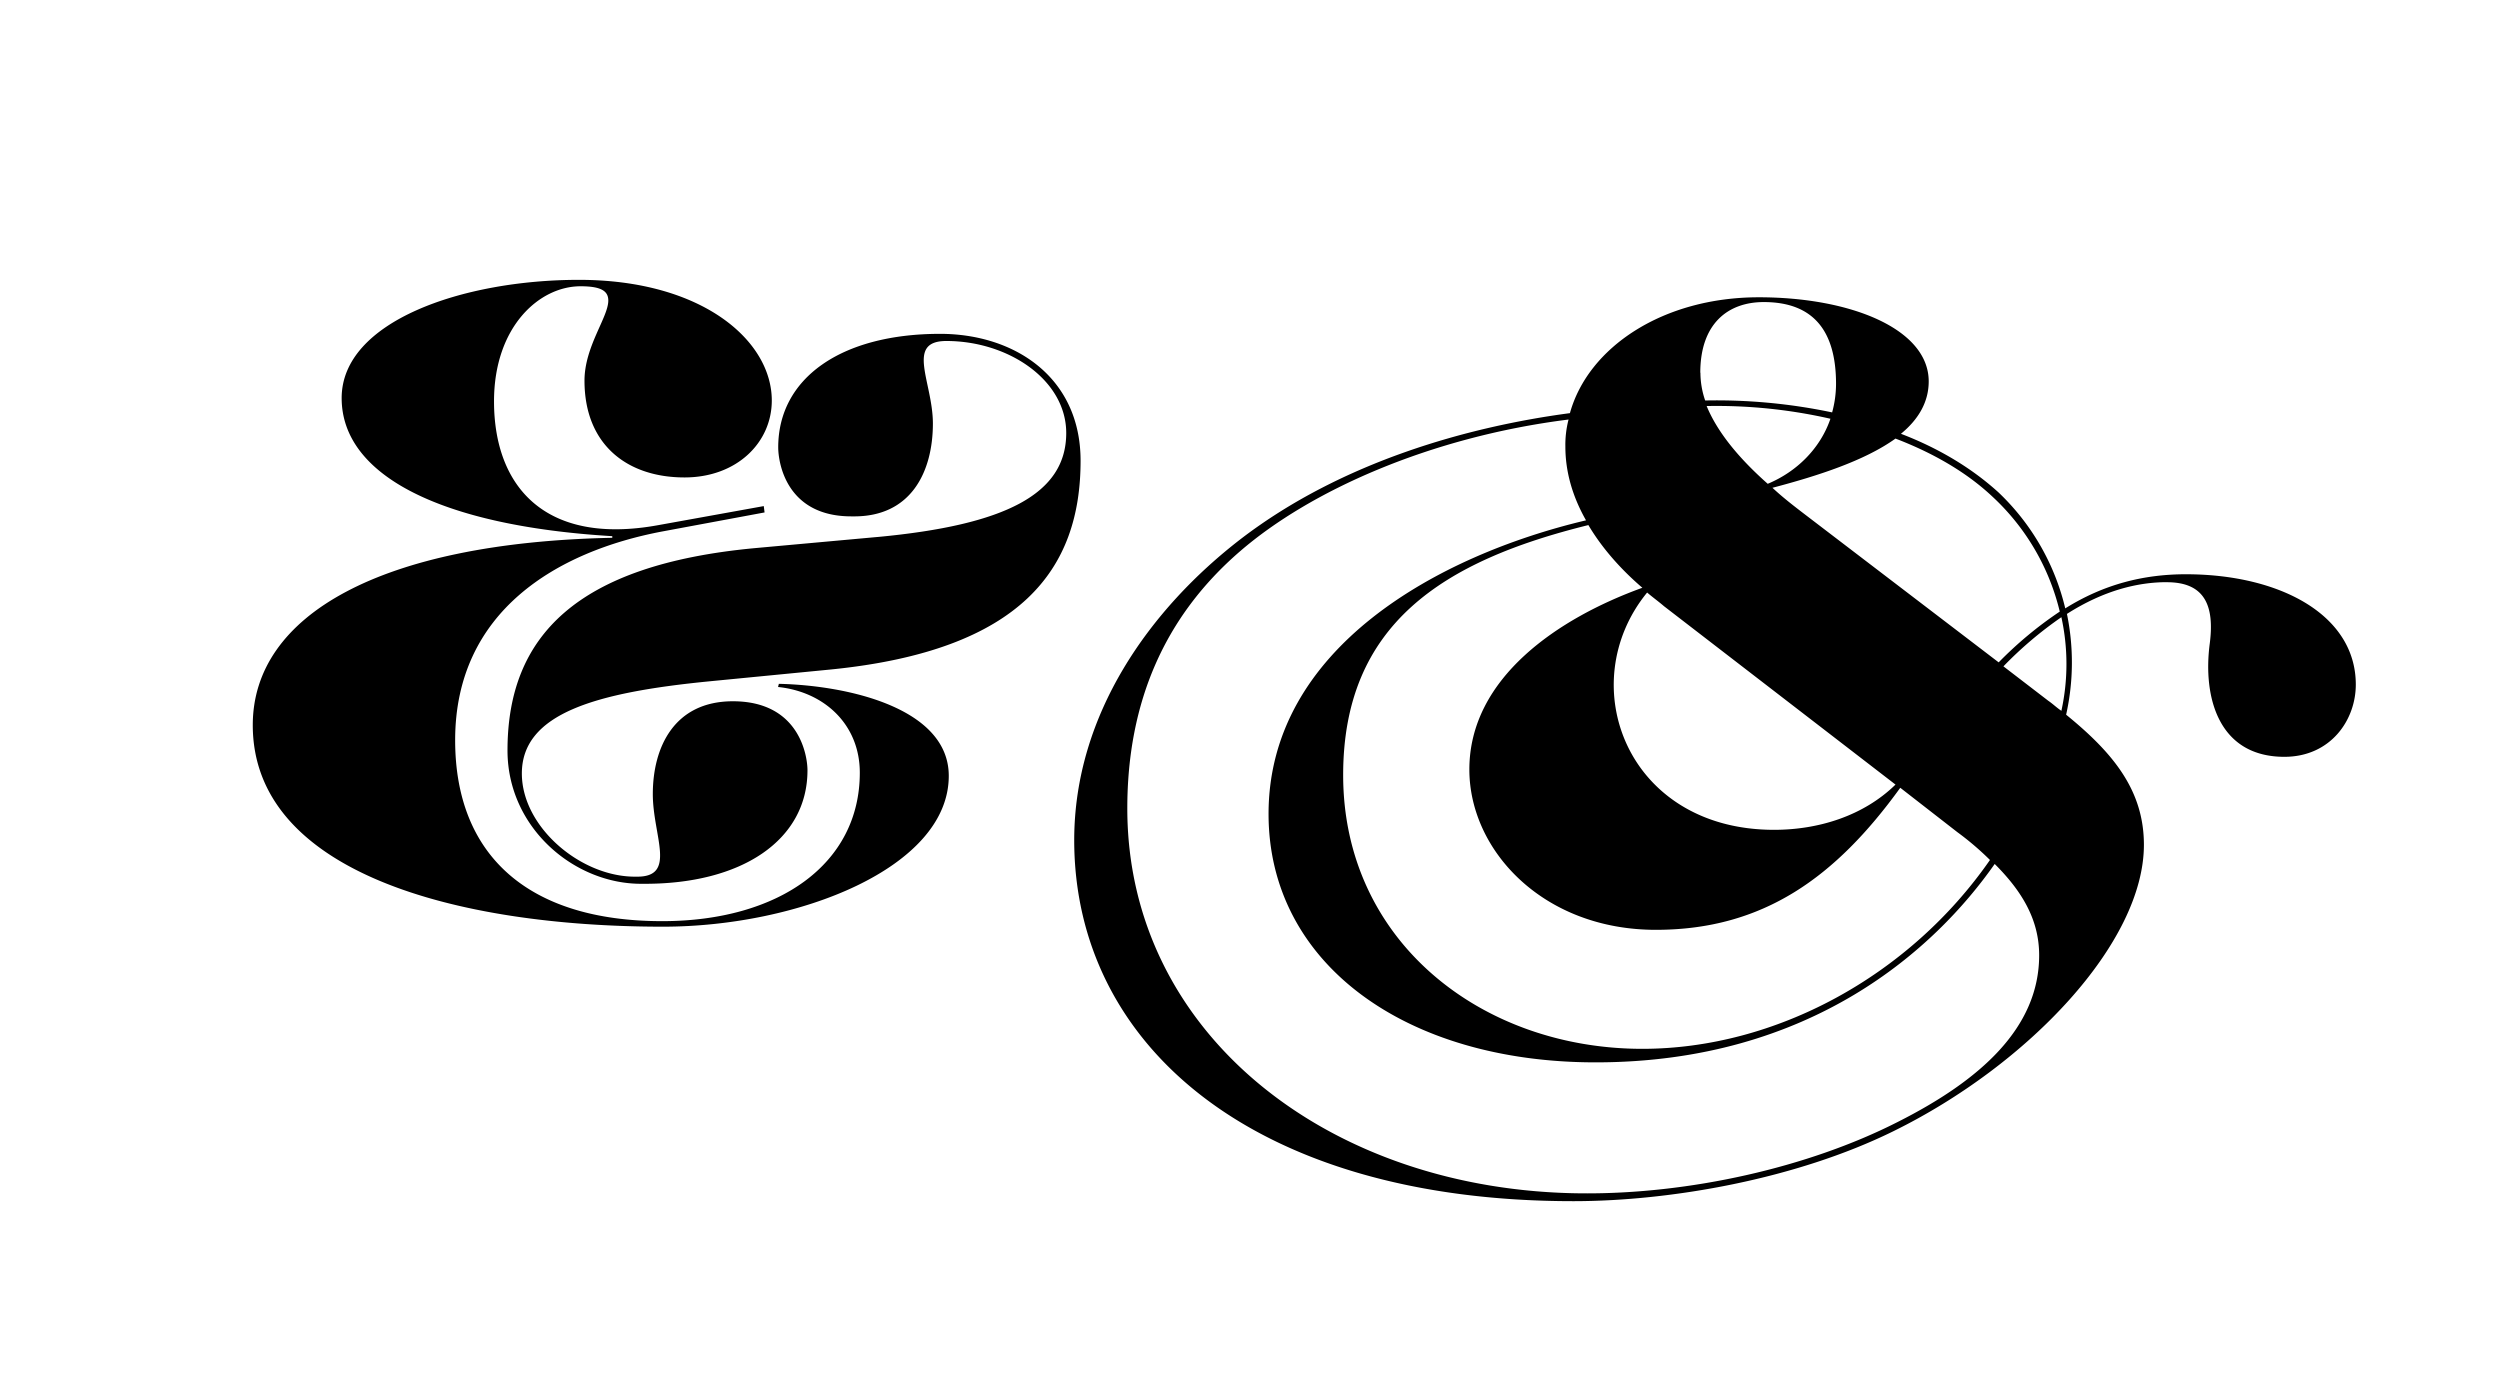
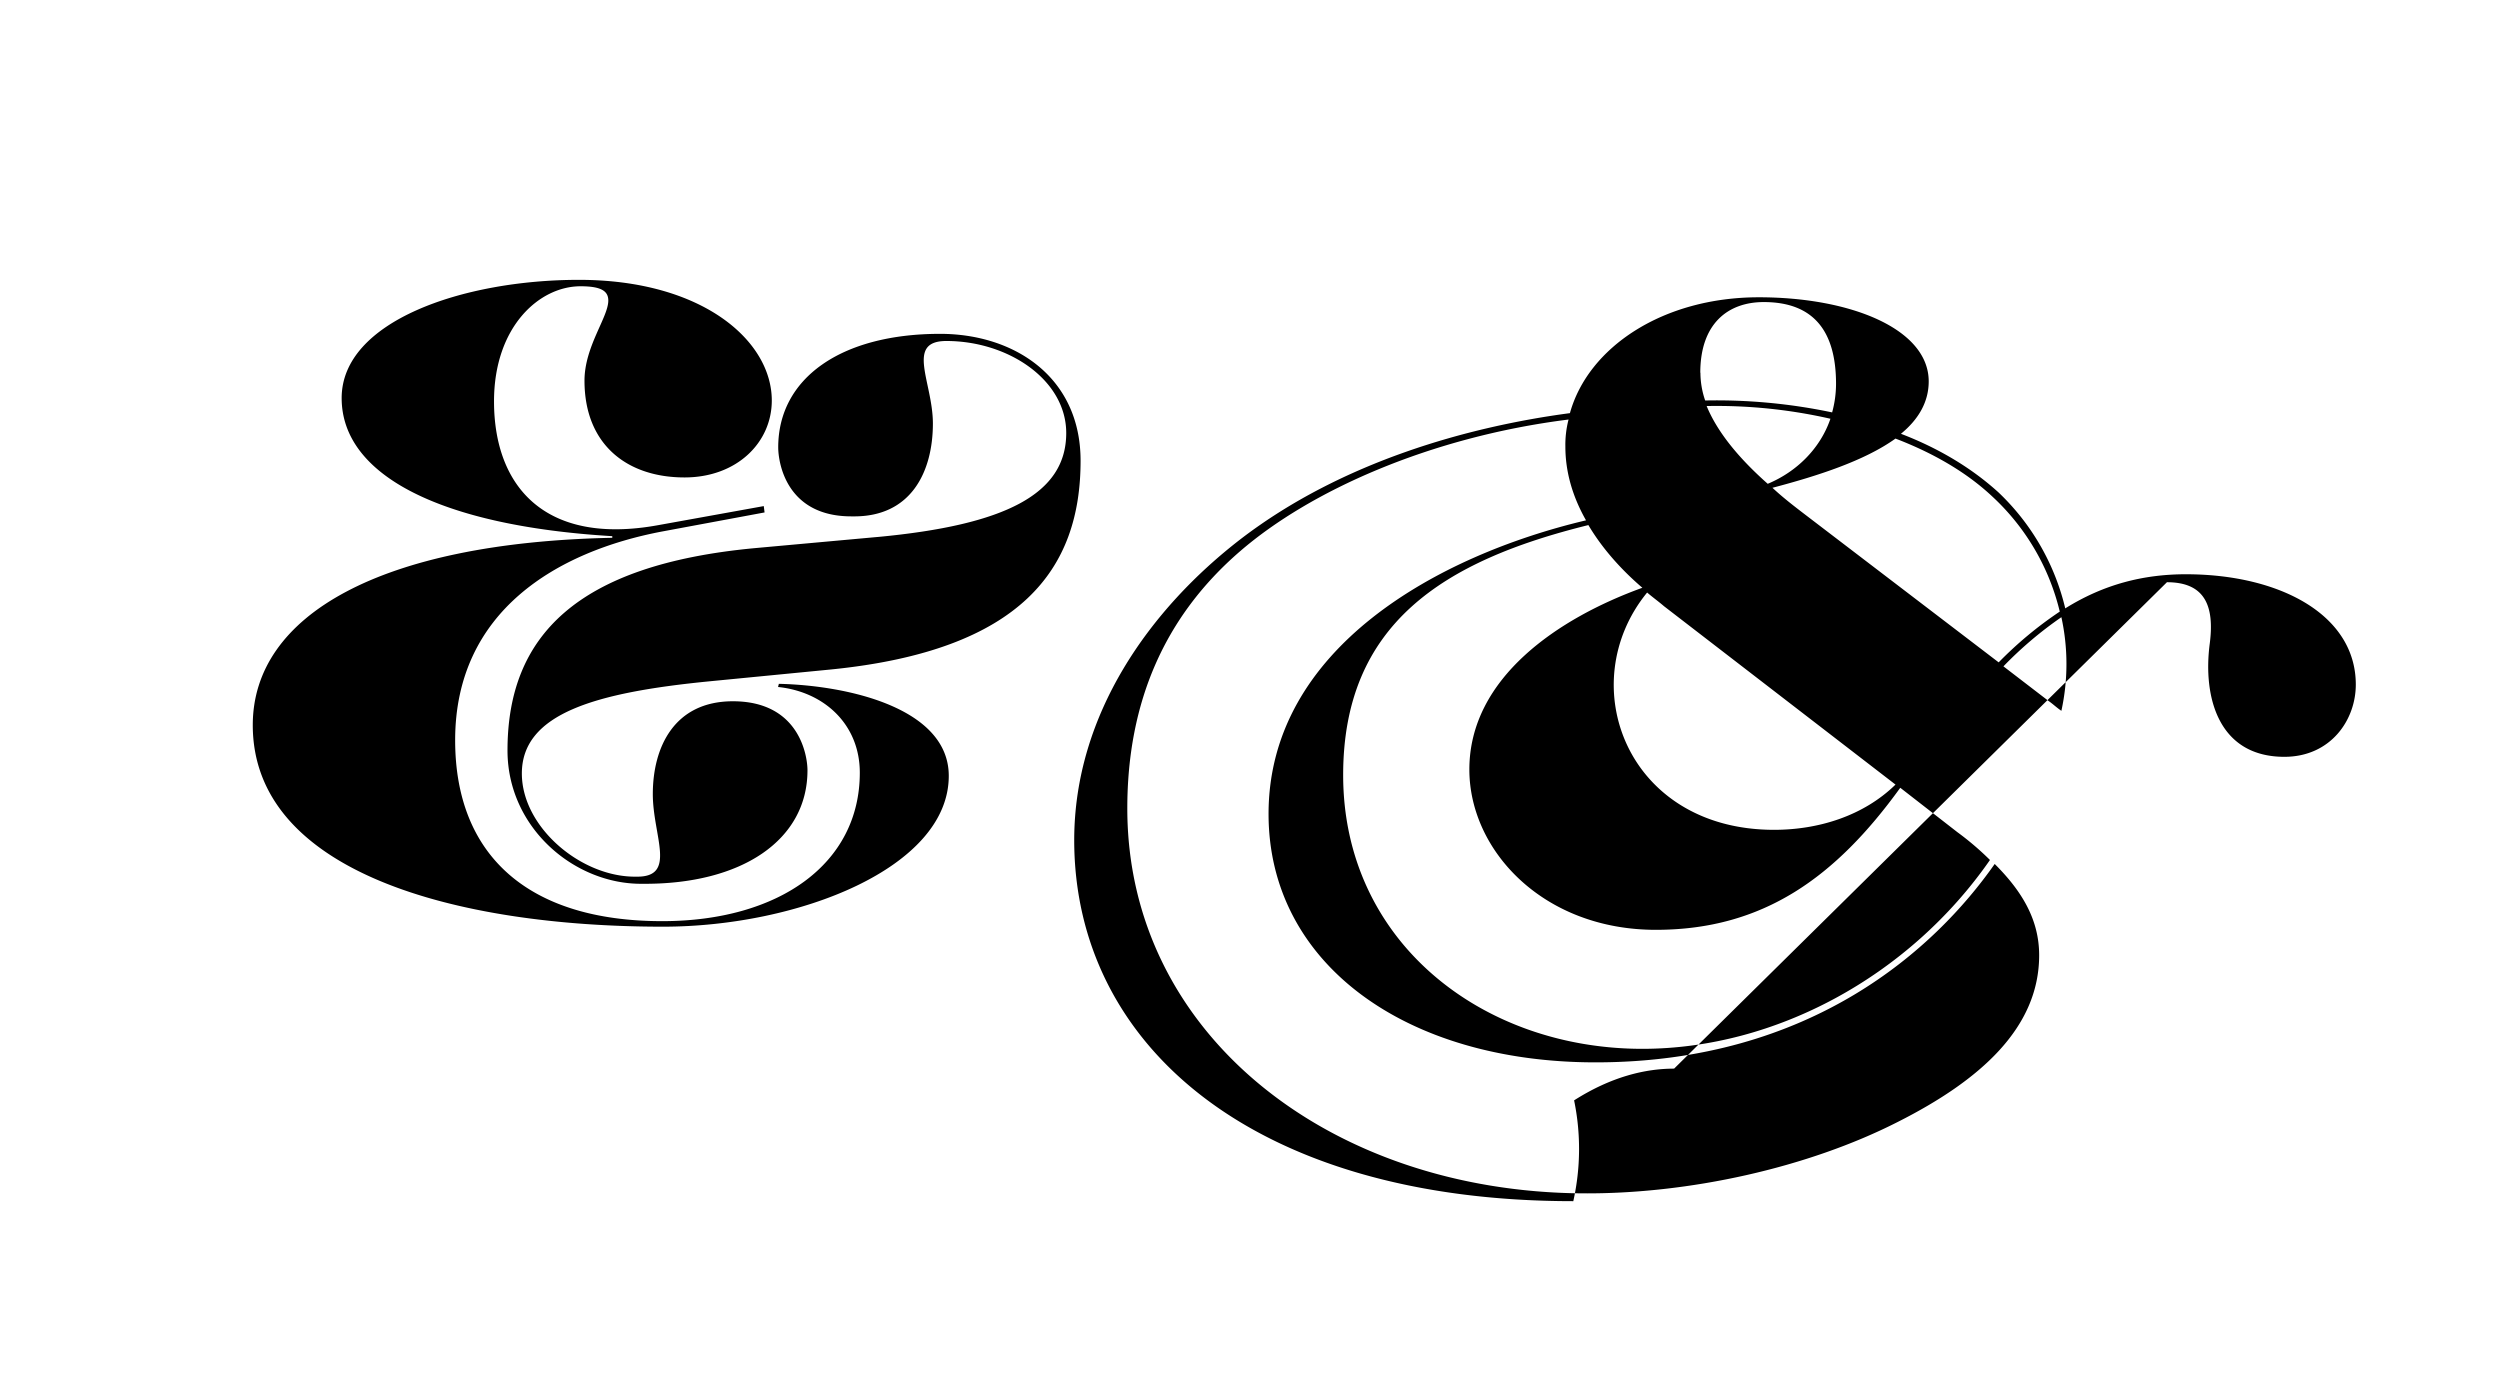
<svg xmlns="http://www.w3.org/2000/svg" id="Calque_1" data-name="Calque 1" viewBox="0 0 1280 712">
  <title>IKANSEEYOUALL_Infos_2018</title>
-   <path d="M1048.52,358.64l-22.76-17.47A195.56,195.56,0,0,1,1055.43,316a112.25,112.25,0,0,1,0,47.94c-2.44-1.62-4.47-3.65-6.91-5.28M851.86,310.29,970.5,401.71c-16.66,16.26-39.82,23.16-62.17,23.16-75.57,0-103.2-74.76-65-121.49,2.85,2.44,5.69,4.47,8.54,6.91M687.7,396.84c0-77.61,51.6-109.71,125.55-128,6.51,11,15.85,22,27.64,32.1-42.67,15.44-88.58,45.92-88.58,93.05,0,41.45,37.78,82.08,95.48,82.08,55.26,0,92.24-27.22,125.15-72.73l29.26,22.75a146.87,146.87,0,0,1,16.66,14.22C977.41,500,908.74,537,840.89,537,758.4,537,687.7,481.76,687.7,396.84M927,265.59c-6.91-5.28-13.41-10.16-19.51-15.84,23.16-6.1,47.14-13.82,63-25.2,19.1,7.32,36.17,17.07,49.58,29.67a117.67,117.67,0,0,1,34.53,58.91,196.19,196.19,0,0,0-31.28,26ZM810.41,611c-129.62-.81-233.23-81.67-233.23-197.07,0-54.45,19.1-98.33,57.7-131.65C670.63,251.37,732,223.74,803.1,214.8a51.47,51.47,0,0,0-1.63,13.82c0,13,3.66,25.6,10.57,37.79C736.46,284.28,649.5,331.82,649.5,416.75c0,76.39,69.89,127.18,167.41,127.18,110.52,0,173.91-58.11,204.38-101.58,13.41,13.4,22.76,28,22.76,46.72,0,37.38-30.48,64.2-72.33,85.33C925.4,598,864.45,611.38,810.41,611M873.8,207.89a262.7,262.7,0,0,1,63.38,6.51c-5.28,15.44-17.47,27.22-32.1,33.31-14.22-12.59-25.59-26-31.28-39.82m-3.25-17.06c0-25.19,14.22-36.17,32.5-36.17,25.6,0,37,15,37,41.86a55.29,55.29,0,0,1-2,14.63,286.8,286.8,0,0,0-65-6.1,43.78,43.78,0,0,1-2.43-14.22M1109.47,298.1c19.5,0,24.38,12.19,21.94,31.29-3.66,27.63,4.47,58.1,38.19,58.1,23.57,0,36.57-18.69,36.57-37,0-35.75-39-56.47-87-56.47-21.94,0-42.26,5.28-61.76,17.47a120.19,120.19,0,0,0-34.13-59.33c-13.82-12.59-30.88-22.75-50-30.06,8.94-7.32,14.22-16.26,14.22-26.82,0-26.82-39.82-43.07-87-43.07-49.16,0-87.36,25.6-96.7,59.32-52,6.91-116.62,24.79-168.22,64.2C589,311.51,550,365.55,550,430.16,550,535,641.78,615,805.53,615c50,0,114.18-11.37,163.75-35.75,69.49-34.13,128.4-96.71,128.4-146.69,0-28-15.84-47.13-39.82-66.63a122.82,122.82,0,0,0,.41-51.61c19.1-12.19,36.57-16.25,51.2-16.25M449.19,274.94l-62.58,5.69c-91.42,8.53-126.77,45.1-126.77,103.61,0,39.82,34.54,68.67,69.08,68.26,50.79.41,84.51-22.34,84.51-58.1,0-7.32-4.06-35.35-38.19-35.35-30.07,0-41,23.56-41,47.54,0,21.53,12.59,42.66-8.53,42.26-28,.4-58.52-25.2-58.52-52.83,0-30.88,38.2-41.44,95.49-47.13l62.58-6.1c97.92-9.75,128-51.6,128-106.86,0-43.07-34.13-65-71.92-65-50.79,0-82.89,22.75-82.89,58.1,0,7.72,4.06,35.76,38.19,35.35,30.07.41,41-23.16,41-47.54,0-21.13-14.22-42.25,6.91-42.25,31.69,0,61.36,19.91,61.36,47.13,0,31.29-31.29,47.13-96.71,53.23m-135.71-.41v.81c-118.25,2.44-184.07,39.42-184.07,95.9,0,75.17,103.61,103.21,210.07,103.21,69.08,0,146.28-30.07,146.28-77.21,0-34.54-51.2-46.32-87-47.13l-.4,1.62c23.56,2.44,41.85,19.1,41.85,43.89,0,46.73-41.45,76-101.18,76-68.66,0-106-33.72-106-92.64,0-66.23,52.42-96.71,106-106.87l52.42-9.75-.41-3.25-54,9.75c-57.7,10.57-84.11-19.5-84.11-63.38,0-38.2,23.16-58.92,44.29-58.92,10.57,0,14.22,2.44,14.22,7.31,0,8.54-12.19,23.57-12.19,41,0,32.91,21.95,49.57,51.2,49.57,26.82,0,44.7-17.87,44.7-39.41,0-30.47-35.35-61.76-98.74-61.76-59.32,0-121.49,21.13-121.49,60.54s50.38,65.42,138.56,70.7" />
+   <path d="M1048.52,358.64l-22.76-17.47A195.56,195.56,0,0,1,1055.43,316a112.25,112.25,0,0,1,0,47.94c-2.44-1.62-4.47-3.65-6.91-5.28M851.86,310.29,970.5,401.71c-16.66,16.26-39.82,23.16-62.17,23.16-75.57,0-103.2-74.76-65-121.49,2.85,2.44,5.69,4.47,8.54,6.91M687.7,396.84c0-77.61,51.6-109.71,125.55-128,6.51,11,15.85,22,27.64,32.1-42.67,15.44-88.58,45.92-88.58,93.05,0,41.45,37.78,82.08,95.48,82.08,55.26,0,92.24-27.22,125.15-72.73l29.26,22.75a146.87,146.87,0,0,1,16.66,14.22C977.41,500,908.74,537,840.89,537,758.4,537,687.7,481.76,687.7,396.84M927,265.59c-6.91-5.28-13.41-10.16-19.51-15.84,23.16-6.1,47.14-13.82,63-25.2,19.1,7.32,36.17,17.07,49.58,29.67a117.67,117.67,0,0,1,34.53,58.91,196.19,196.19,0,0,0-31.28,26ZM810.41,611c-129.62-.81-233.23-81.67-233.23-197.07,0-54.45,19.1-98.33,57.7-131.65C670.63,251.37,732,223.74,803.1,214.8a51.47,51.47,0,0,0-1.63,13.82c0,13,3.66,25.6,10.57,37.79C736.46,284.28,649.5,331.82,649.5,416.75c0,76.39,69.89,127.18,167.41,127.18,110.52,0,173.91-58.11,204.38-101.58,13.41,13.4,22.76,28,22.76,46.72,0,37.38-30.48,64.2-72.33,85.33C925.4,598,864.45,611.38,810.41,611M873.8,207.89a262.7,262.7,0,0,1,63.38,6.51c-5.28,15.44-17.47,27.22-32.1,33.31-14.22-12.59-25.59-26-31.28-39.82m-3.25-17.06c0-25.19,14.22-36.17,32.5-36.17,25.6,0,37,15,37,41.86a55.29,55.29,0,0,1-2,14.63,286.8,286.8,0,0,0-65-6.1,43.78,43.78,0,0,1-2.43-14.22M1109.47,298.1c19.5,0,24.38,12.19,21.94,31.29-3.66,27.63,4.47,58.1,38.19,58.1,23.57,0,36.57-18.69,36.57-37,0-35.75-39-56.47-87-56.47-21.94,0-42.26,5.28-61.76,17.47a120.19,120.19,0,0,0-34.13-59.33c-13.82-12.59-30.88-22.75-50-30.06,8.94-7.32,14.22-16.26,14.22-26.82,0-26.82-39.82-43.07-87-43.07-49.16,0-87.36,25.6-96.7,59.32-52,6.91-116.62,24.79-168.22,64.2C589,311.51,550,365.55,550,430.16,550,535,641.78,615,805.53,615a122.82,122.82,0,0,0,.41-51.61c19.1-12.19,36.57-16.25,51.2-16.25M449.19,274.94l-62.58,5.69c-91.42,8.53-126.77,45.1-126.77,103.61,0,39.82,34.54,68.67,69.08,68.26,50.79.41,84.51-22.34,84.51-58.1,0-7.32-4.06-35.35-38.19-35.35-30.07,0-41,23.56-41,47.54,0,21.53,12.59,42.66-8.53,42.26-28,.4-58.52-25.2-58.52-52.83,0-30.88,38.2-41.44,95.49-47.13l62.58-6.1c97.92-9.75,128-51.6,128-106.86,0-43.07-34.13-65-71.92-65-50.79,0-82.89,22.75-82.89,58.1,0,7.72,4.06,35.76,38.19,35.35,30.07.41,41-23.16,41-47.54,0-21.13-14.22-42.25,6.91-42.25,31.69,0,61.36,19.91,61.36,47.13,0,31.29-31.29,47.13-96.71,53.23m-135.71-.41v.81c-118.25,2.44-184.07,39.42-184.07,95.9,0,75.17,103.61,103.21,210.07,103.21,69.08,0,146.28-30.07,146.28-77.21,0-34.54-51.2-46.32-87-47.13l-.4,1.62c23.56,2.44,41.85,19.1,41.85,43.89,0,46.73-41.45,76-101.18,76-68.66,0-106-33.72-106-92.64,0-66.23,52.42-96.71,106-106.87l52.42-9.75-.41-3.25-54,9.75c-57.7,10.57-84.11-19.5-84.11-63.38,0-38.2,23.16-58.92,44.29-58.92,10.57,0,14.22,2.44,14.22,7.31,0,8.54-12.19,23.57-12.19,41,0,32.91,21.95,49.57,51.2,49.57,26.82,0,44.7-17.87,44.7-39.41,0-30.47-35.35-61.76-98.74-61.76-59.32,0-121.49,21.13-121.49,60.54s50.38,65.42,138.56,70.7" />
</svg>